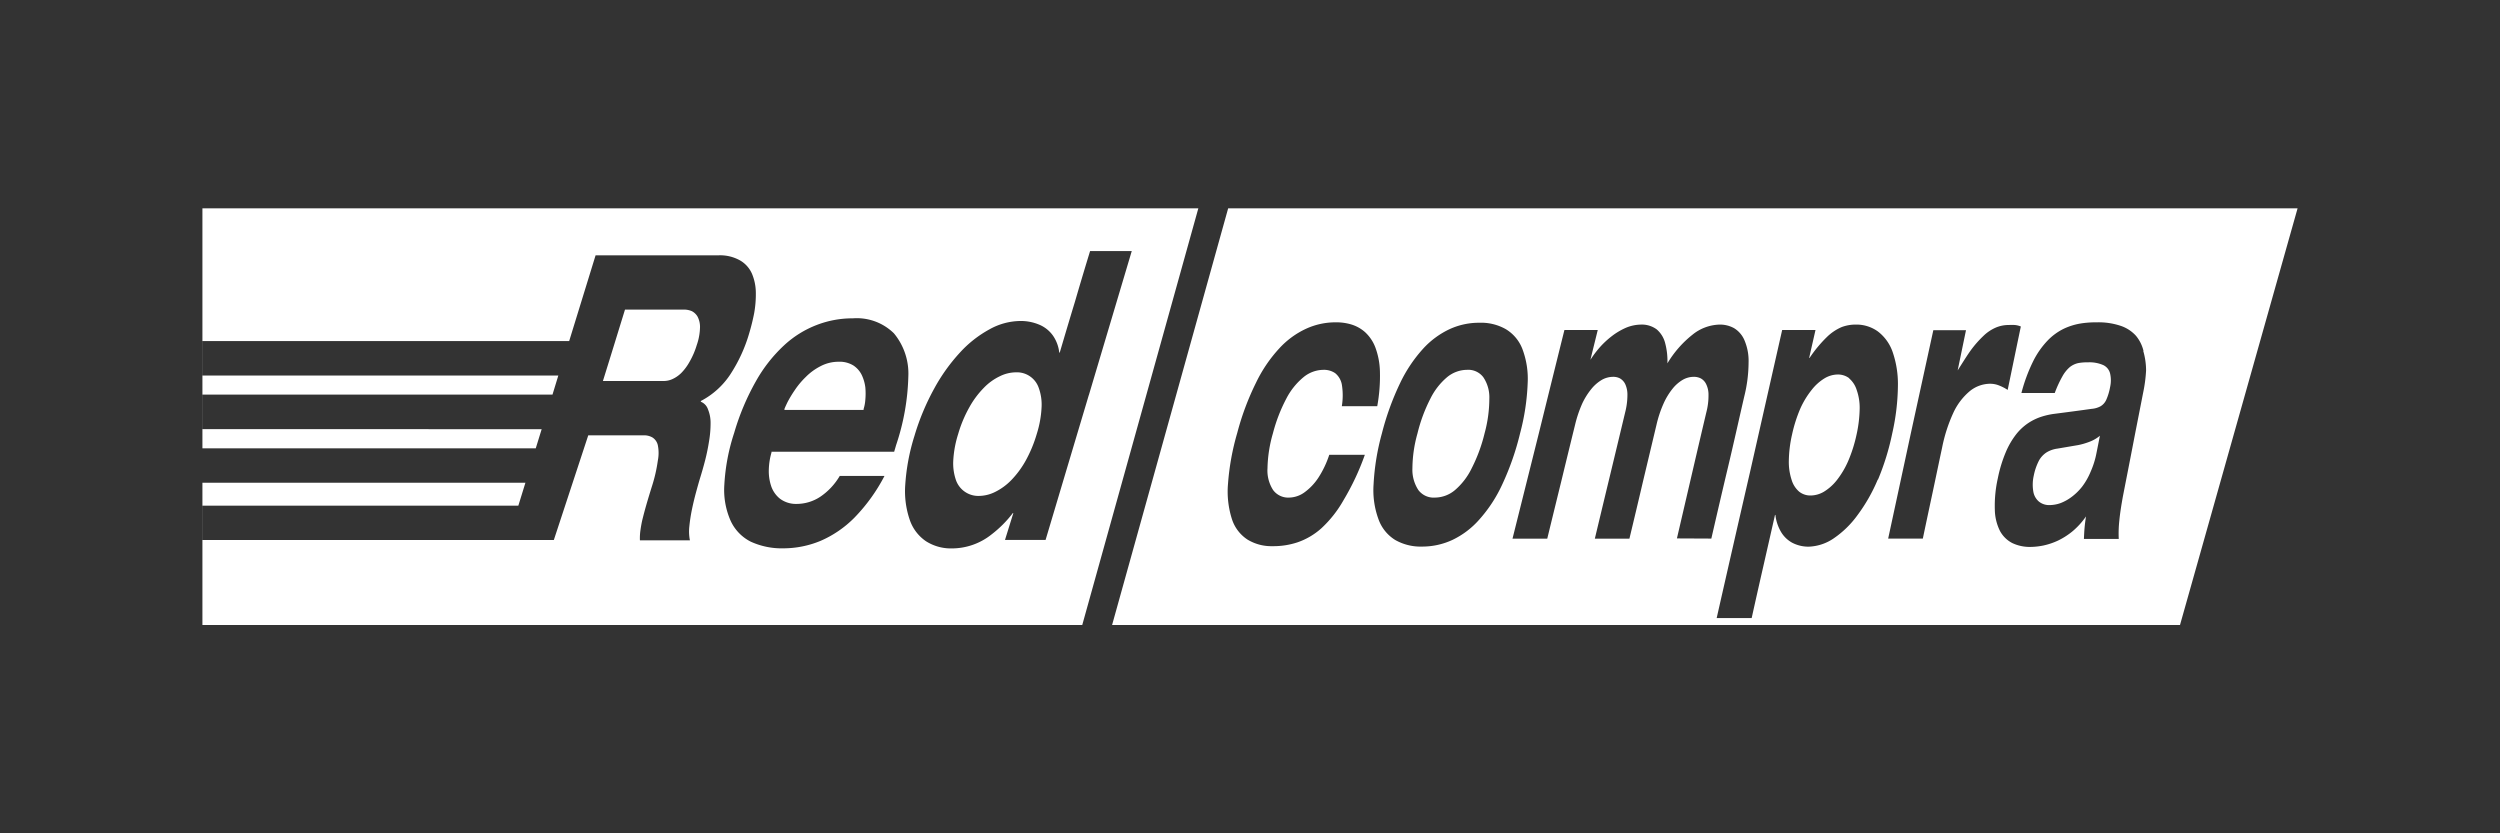
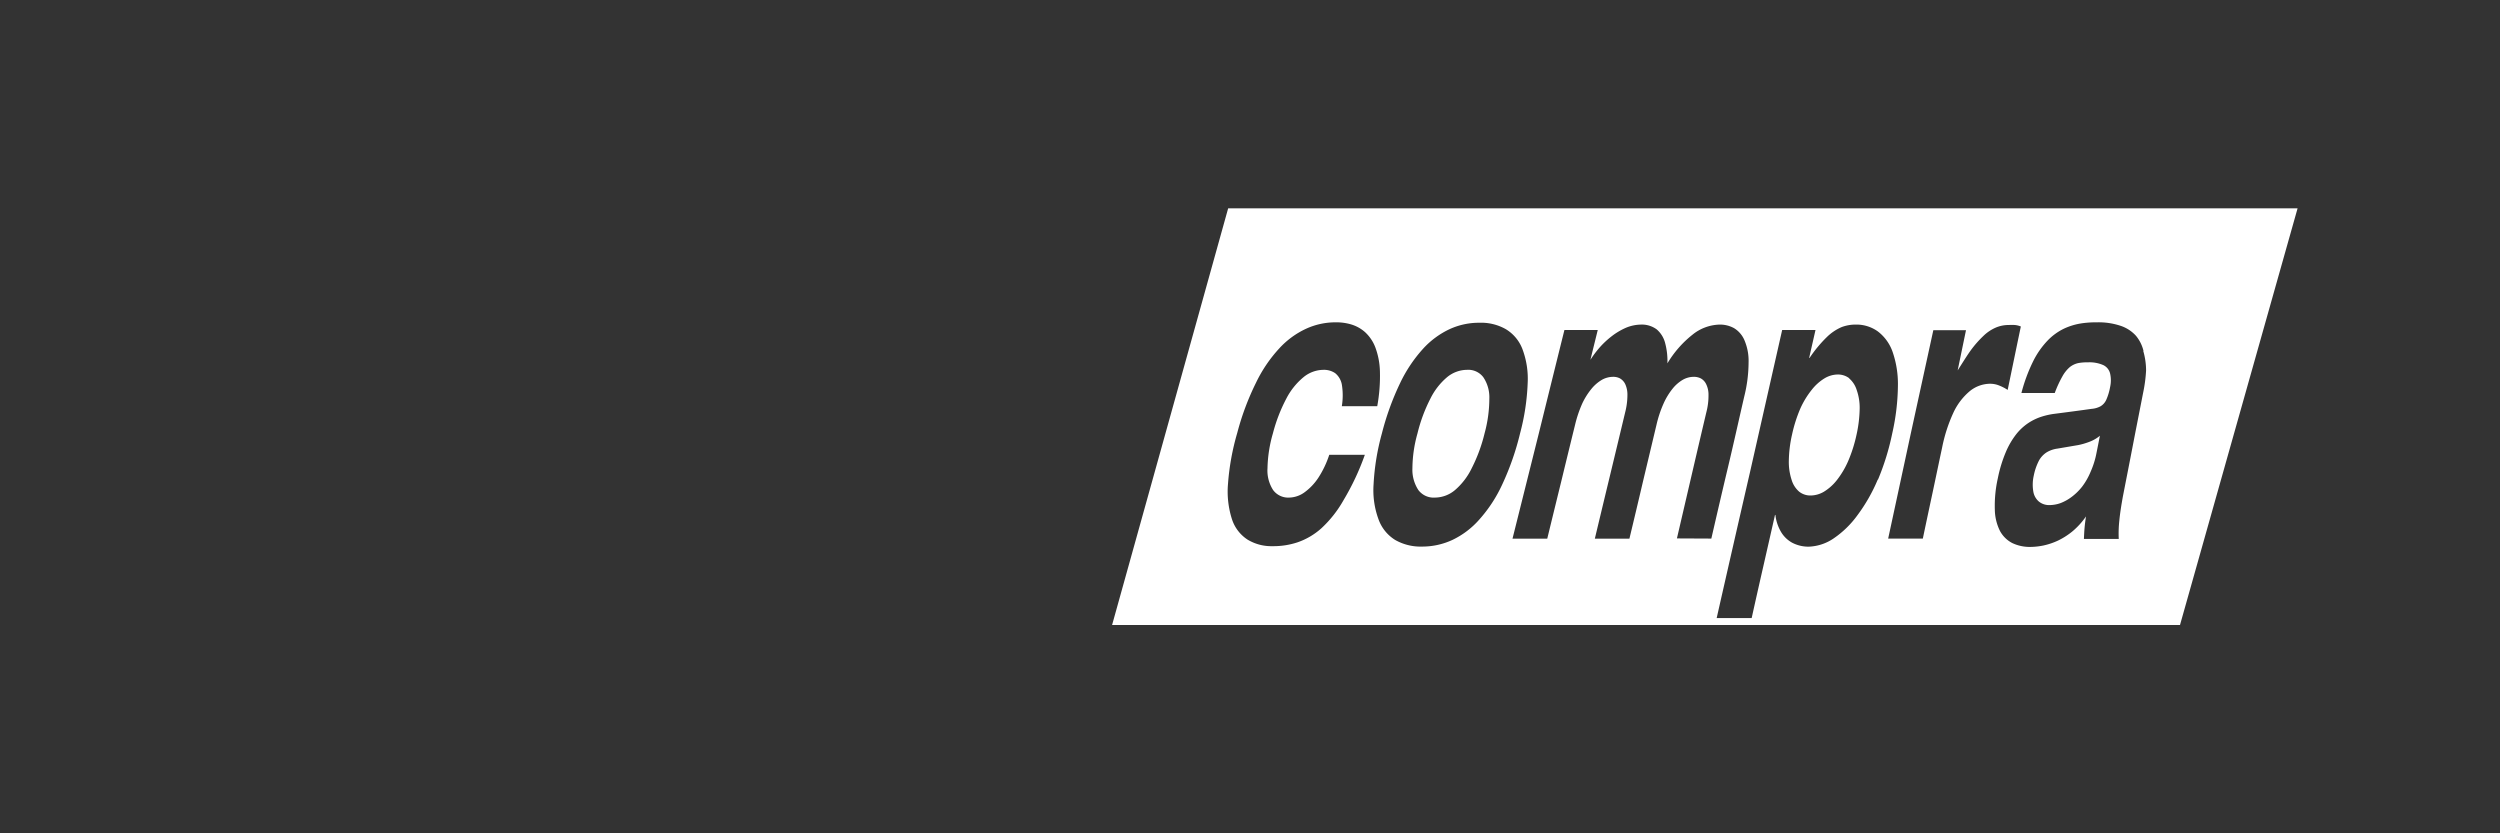
<svg xmlns="http://www.w3.org/2000/svg" id="Capa_1" data-name="Capa 1" viewBox="0 0 300 100">
  <rect x="0" y="0" width="300" height="100" fill="#333333" stroke="none" />
  <defs>
    <style>.cls-1{fill:#fff;}</style>
  </defs>
-   <path class="cls-1" d="M124.65,46.55a5.87,5.87,0,0,1,.34,2.31,12.57,12.57,0,0,1-.58,3.22,15.75,15.75,0,0,1-1.34,3.22,11.11,11.11,0,0,1-1.73,2.33,7.05,7.05,0,0,1-1.92,1.4,4.44,4.44,0,0,1-1.94.48,2.84,2.84,0,0,1-2.76-1.88,6.18,6.18,0,0,1-.33-2.33,12.79,12.79,0,0,1,.59-3.22,15.13,15.13,0,0,1,1.35-3.22,10.68,10.68,0,0,1,1.72-2.31,6.61,6.61,0,0,1,1.93-1.4,4.42,4.42,0,0,1,1.94-.47,2.76,2.76,0,0,1,2.73,1.87ZM103.41,45a2.89,2.89,0,0,0-1-1.14,3.14,3.14,0,0,0-1.77-.45,4.64,4.64,0,0,0-2.17.53,6.88,6.88,0,0,0-1.77,1.29,9.67,9.67,0,0,0-1.33,1.59,14.14,14.14,0,0,0-.87,1.44c-.2.42-.33.7-.37.83a.36.36,0,0,1,0,.1h9.5l0-.1a4.76,4.76,0,0,0,.21-1.12,8.31,8.31,0,0,0,0-1.49A4.9,4.9,0,0,0,103.41,45ZM143.8,25,129.87,75H24.29V25ZM84.1,48.21l0-.09A9.48,9.48,0,0,0,87.59,45a18.4,18.4,0,0,0,2.35-5.13c.21-.71.4-1.47.56-2.29a12.93,12.93,0,0,0,.2-2.47,6,6,0,0,0-.45-2.23,3.43,3.43,0,0,0-1.41-1.61,4.86,4.86,0,0,0-2.64-.63H71.47L68.3,40.93h-44v4.13H67l-.7,2.29-42,0v4.15H65l-.71,2.3h-40v4.13H63.05l-.85,2.75H24.3v4.12H66.46l4.13-12.56H77.2a2,2,0,0,1,1.1.26,1.48,1.48,0,0,1,.64.93,4.71,4.71,0,0,1,0,1.84,18.2,18.2,0,0,1-.68,3c-.28.89-.51,1.65-.7,2.31s-.34,1.24-.46,1.72-.2,1-.25,1.35a6.83,6.83,0,0,0-.06,1.19h6a5.44,5.44,0,0,1-.07-1.66,19.22,19.22,0,0,1,.32-2.08c.15-.72.32-1.42.5-2.08s.33-1.19.46-1.62c.21-.68.42-1.4.62-2.18s.35-1.54.47-2.3a12.86,12.86,0,0,0,.18-2.14,4.22,4.22,0,0,0-.31-1.65A1.49,1.49,0,0,0,84.1,48.21Zm23.43,5.21A27.88,27.88,0,0,0,109,45.18,7.56,7.56,0,0,0,107.27,40a6.35,6.35,0,0,0-4.92-1.8A11.91,11.91,0,0,0,98,39a12.17,12.17,0,0,0-3.92,2.45,17.62,17.62,0,0,0-3.36,4.28,29.09,29.09,0,0,0-2.62,6.22,24,24,0,0,0-1.18,6.23,9.14,9.14,0,0,0,.75,4.3A5.27,5.27,0,0,0,90.09,65a8.92,8.92,0,0,0,3.9.8,11.68,11.68,0,0,0,4.46-.89,12.89,12.89,0,0,0,4.09-2.8,21,21,0,0,0,3.6-5h-5.37a7.73,7.73,0,0,1-2.35,2.51,5.16,5.16,0,0,1-2.83.85,3.2,3.2,0,0,1-2-.63,3.27,3.27,0,0,1-1.06-1.54,5.65,5.65,0,0,1-.27-2,8,8,0,0,1,.32-2l0-.09H107.3C107.38,53.93,107.46,53.68,107.53,53.42Zm23.13-6,5.15-17.29h-5q-.92,3-1.82,6.09c-.61,2-1.22,4.06-1.82,6.09h-.06a4.41,4.41,0,0,0-.73-2A3.81,3.81,0,0,0,124.8,39a5.69,5.69,0,0,0-2.41-.48,7.72,7.72,0,0,0-3.65,1,13.59,13.59,0,0,0-3.53,2.77,21.61,21.61,0,0,0-3.1,4.33,28.65,28.65,0,0,0-2.37,5.67,24.89,24.89,0,0,0-1.11,5.89,10.58,10.58,0,0,0,.55,4.23,5.07,5.07,0,0,0,1.94,2.54,5.57,5.57,0,0,0,3.09.86A7.64,7.64,0,0,0,119,64.12a13.58,13.58,0,0,0,2.54-2.55h.06l-1,3.22h4.87Q128.07,56.07,130.66,47.4ZM83,37.33a2.46,2.46,0,0,0-1-.18H75c-.88,2.85-1.76,5.72-2.65,8.57h7.32a2.52,2.52,0,0,0,1-.22,3.66,3.66,0,0,0,1.08-.74,6.13,6.13,0,0,0,1-1.35,9.45,9.45,0,0,0,.86-2A6.81,6.81,0,0,0,84,39.3,2.65,2.65,0,0,0,83.71,38,1.67,1.67,0,0,0,83,37.33Z" />
  <path class="cls-1" d="M178,45.27a4.31,4.31,0,0,1,.72,2.58,15.87,15.87,0,0,1-.57,4.15,19,19,0,0,1-1.54,4.18,8.07,8.07,0,0,1-2,2.62,3.77,3.77,0,0,1-2.41.91,2.29,2.29,0,0,1-2-.91,4.44,4.44,0,0,1-.71-2.62A15.8,15.8,0,0,1,170.1,52a18.84,18.84,0,0,1,1.54-4.15,8,8,0,0,1,2-2.58,3.8,3.8,0,0,1,2.4-.89A2.26,2.26,0,0,1,178,45.27Zm71.38,8.14-2.47.42a3.34,3.34,0,0,0-1.31.45,2.75,2.75,0,0,0-.93,1,6.83,6.83,0,0,0-.62,1.8A4.9,4.9,0,0,0,244,59a2,2,0,0,0,.67,1.19,1.94,1.94,0,0,0,1.29.42,4,4,0,0,0,1.31-.24,5.46,5.46,0,0,0,1.34-.75,6.69,6.69,0,0,0,1.26-1.24,8.09,8.09,0,0,0,1-1.76,10.25,10.25,0,0,0,.71-2.27c.14-.69.27-1.37.41-2.06a4.42,4.42,0,0,1-1.35.76A8,8,0,0,1,249.38,53.41ZM275.71,25,261.6,75H133.45l13.93-50ZM163.78,54.58h-4.27a11.65,11.65,0,0,1-1.29,2.72,6.72,6.72,0,0,1-1.68,1.78,3.24,3.24,0,0,1-1.83.63,2.25,2.25,0,0,1-1.94-.91,4.31,4.31,0,0,1-.67-2.62,16.06,16.06,0,0,1,.65-4.18,19.25,19.25,0,0,1,1.6-4.15,8.2,8.2,0,0,1,2.06-2.58,3.82,3.82,0,0,1,2.4-.89,2.37,2.37,0,0,1,1.41.4,2.28,2.28,0,0,1,.8,1.36,8.06,8.06,0,0,1,0,2.6h4.25a20.11,20.11,0,0,0,.32-4.2,8.85,8.85,0,0,0-.56-2.88,4.8,4.8,0,0,0-1.22-1.8,4.4,4.4,0,0,0-1.64-.92,6.21,6.21,0,0,0-1.87-.26,8.43,8.43,0,0,0-3.55.76,10.13,10.13,0,0,0-3.24,2.37,16.8,16.8,0,0,0-2.8,4.14,31.56,31.56,0,0,0-2.24,6,29.41,29.41,0,0,0-1.11,6.11,10.87,10.87,0,0,0,.47,4.23,4.62,4.62,0,0,0,1.87,2.46,5.5,5.5,0,0,0,3,.79,9.14,9.14,0,0,0,3-.46,8.39,8.39,0,0,0,2.87-1.69,13.91,13.91,0,0,0,2.66-3.38A30.2,30.2,0,0,0,163.78,54.58Zm16.5,3.53A32.33,32.33,0,0,0,182.41,52a27.33,27.33,0,0,0,.91-6,10.12,10.12,0,0,0-.64-4.14,4.77,4.77,0,0,0-2-2.37,6,6,0,0,0-3.16-.76,8.43,8.43,0,0,0-3.55.76,10.14,10.14,0,0,0-3.21,2.37A17,17,0,0,0,168,46a32.43,32.43,0,0,0-2.17,6,28.4,28.4,0,0,0-1,6.11,10.13,10.13,0,0,0,.6,4.23,4.82,4.82,0,0,0,2,2.46,6.17,6.17,0,0,0,3.22.79,8.59,8.59,0,0,0,3.62-.79,10.06,10.06,0,0,0,3.25-2.46A16.81,16.81,0,0,0,180.28,58.11Zm25.08,6.52c.66-2.87,1.32-5.72,2-8.57s1.3-5.67,1.95-8.48a17.12,17.12,0,0,0,.52-4.1,6.3,6.3,0,0,0-.5-2.66,3.12,3.12,0,0,0-1.24-1.44,3.5,3.5,0,0,0-1.73-.43,5.38,5.38,0,0,0-3.27,1.22,12.65,12.65,0,0,0-3,3.43,8.29,8.29,0,0,0-.28-2.46,3.21,3.21,0,0,0-1-1.61,3,3,0,0,0-1.89-.58,4.89,4.89,0,0,0-1.78.37,8.07,8.07,0,0,0-1.7,1A10.56,10.56,0,0,0,192,41.65a12.23,12.23,0,0,0-1.15,1.53h0c.29-1.2.59-2.39.88-3.58h-4q-1.53,6.16-3.07,12.4L181.5,64.64h4.17q.84-3.45,1.68-6.87c.55-2.27,1.1-4.53,1.66-6.8a14.6,14.6,0,0,1,.86-2.55A8.48,8.48,0,0,1,191,46.63a4.67,4.67,0,0,1,1.26-1.07,2.78,2.78,0,0,1,1.31-.34,1.69,1.69,0,0,1,.83.19,1.58,1.58,0,0,1,.63.69,3,3,0,0,1,.26,1.3,8.39,8.39,0,0,1-.27,2.08q-.9,3.77-1.81,7.54t-1.83,7.62h4.15q.83-3.45,1.63-6.87l1.62-6.8a13.83,13.83,0,0,1,.85-2.55,8.08,8.08,0,0,1,1.09-1.79,4.46,4.46,0,0,1,1.24-1.07,2.64,2.64,0,0,1,1.28-.34,1.83,1.83,0,0,1,.86.19,1.54,1.54,0,0,1,.64.69,2.85,2.85,0,0,1,.28,1.3,7.87,7.87,0,0,1-.26,2.08Q203.87,53.25,203,57l-1.77,7.61Zm20-7.08A29.91,29.91,0,0,0,227.07,52a26.93,26.93,0,0,0,.68-5.73,11.82,11.82,0,0,0-.65-4.08,5.27,5.27,0,0,0-1.76-2.42,4.4,4.4,0,0,0-2.66-.82,4.73,4.73,0,0,0-1.68.3,5.8,5.8,0,0,0-1.78,1.2,15.53,15.53,0,0,0-2.07,2.5h-.05c.25-1.12.51-2.24.76-3.35h-4L210,56.66q-2,8.69-4,17.51h4.2q.69-3.12,1.4-6.22L213,61.79h.05a5.08,5.08,0,0,0,.65,2,3.52,3.52,0,0,0,1.35,1.33,4.2,4.2,0,0,0,2,.48,5.65,5.65,0,0,0,3-1,11.53,11.53,0,0,0,2.84-2.77A20.18,20.18,0,0,0,225.33,57.55Zm13.47-11.5a2.87,2.87,0,0,1,1.09.22,5.45,5.45,0,0,1,1,.52c.53-2.54,1.05-5.08,1.58-7.61a2.38,2.38,0,0,0-.72-.18,6.09,6.09,0,0,0-.72,0,3.9,3.9,0,0,0-1.61.33,5,5,0,0,0-1.46,1A12.64,12.64,0,0,0,236.52,42c-.5.69-1,1.51-1.6,2.45h0l1-4.83H232L229.3,52q-1.35,6.28-2.72,12.63h4.16c.38-1.82.77-3.65,1.16-5.47s.76-3.62,1.15-5.43a18.59,18.59,0,0,1,1.33-4.15A7.46,7.46,0,0,1,236.3,47,3.9,3.9,0,0,1,238.8,46.05Zm18.39-3.94a4.47,4.47,0,0,0-.9-1.81,4.31,4.31,0,0,0-1.81-1.19,8.33,8.33,0,0,0-2.9-.43,11.45,11.45,0,0,0-2,.15,7.6,7.6,0,0,0-2,.64,6.91,6.91,0,0,0-1.91,1.41,10.07,10.07,0,0,0-1.72,2.47,19.81,19.81,0,0,0-1.41,3.81h4a13.79,13.79,0,0,1,.92-2,4,4,0,0,1,.9-1.12,2.51,2.51,0,0,1,1-.47,6,6,0,0,1,1.18-.09,4.08,4.08,0,0,1,1.82.33,1.51,1.51,0,0,1,.82,1,3.68,3.68,0,0,1,0,1.65,6.63,6.63,0,0,1-.46,1.52,1.72,1.72,0,0,1-.68.77,2.66,2.66,0,0,1-1.06.31c-1.49.21-3,.41-4.49.6a8.75,8.75,0,0,0-1.56.35,6.48,6.48,0,0,0-1.57.76,6.35,6.35,0,0,0-1.46,1.36,9.5,9.5,0,0,0-1.24,2.14,16.32,16.32,0,0,0-.95,3.12,15,15,0,0,0-.36,3.77,5.91,5.91,0,0,0,.62,2.56,3.5,3.5,0,0,0,1.48,1.45,4.86,4.86,0,0,0,2.18.46,8.06,8.06,0,0,0,1.55-.17,8.2,8.2,0,0,0,1.75-.59,8.68,8.68,0,0,0,1.76-1.13,8.94,8.94,0,0,0,1.6-1.77c-.07.45-.13.9-.17,1.35s-.06.9-.08,1.35h4.18a14.2,14.2,0,0,1,.07-2.2c.08-.84.23-1.81.43-2.91.41-2.1.82-4.18,1.22-6.26s.81-4.13,1.21-6.19a17.4,17.4,0,0,0,.35-2.65A8.52,8.52,0,0,0,257.19,42.11Zm-35.31,3.28a2.25,2.25,0,0,0-1.39-.45,3.15,3.15,0,0,0-1.56.45,5.77,5.77,0,0,0-1.53,1.36A10.38,10.38,0,0,0,216.05,49a16.92,16.92,0,0,0-1,3.13,15.06,15.06,0,0,0-.39,3.15,6.89,6.89,0,0,0,.33,2.29A3,3,0,0,0,215.9,59a2.16,2.16,0,0,0,1.37.46,3.19,3.19,0,0,0,1.61-.46,5.88,5.88,0,0,0,1.54-1.38,10.5,10.5,0,0,0,1.36-2.29,17.19,17.19,0,0,0,1-3.15,15.49,15.49,0,0,0,.38-3.13,6.37,6.37,0,0,0-.36-2.26A3,3,0,0,0,221.88,45.39Z" />
</svg>